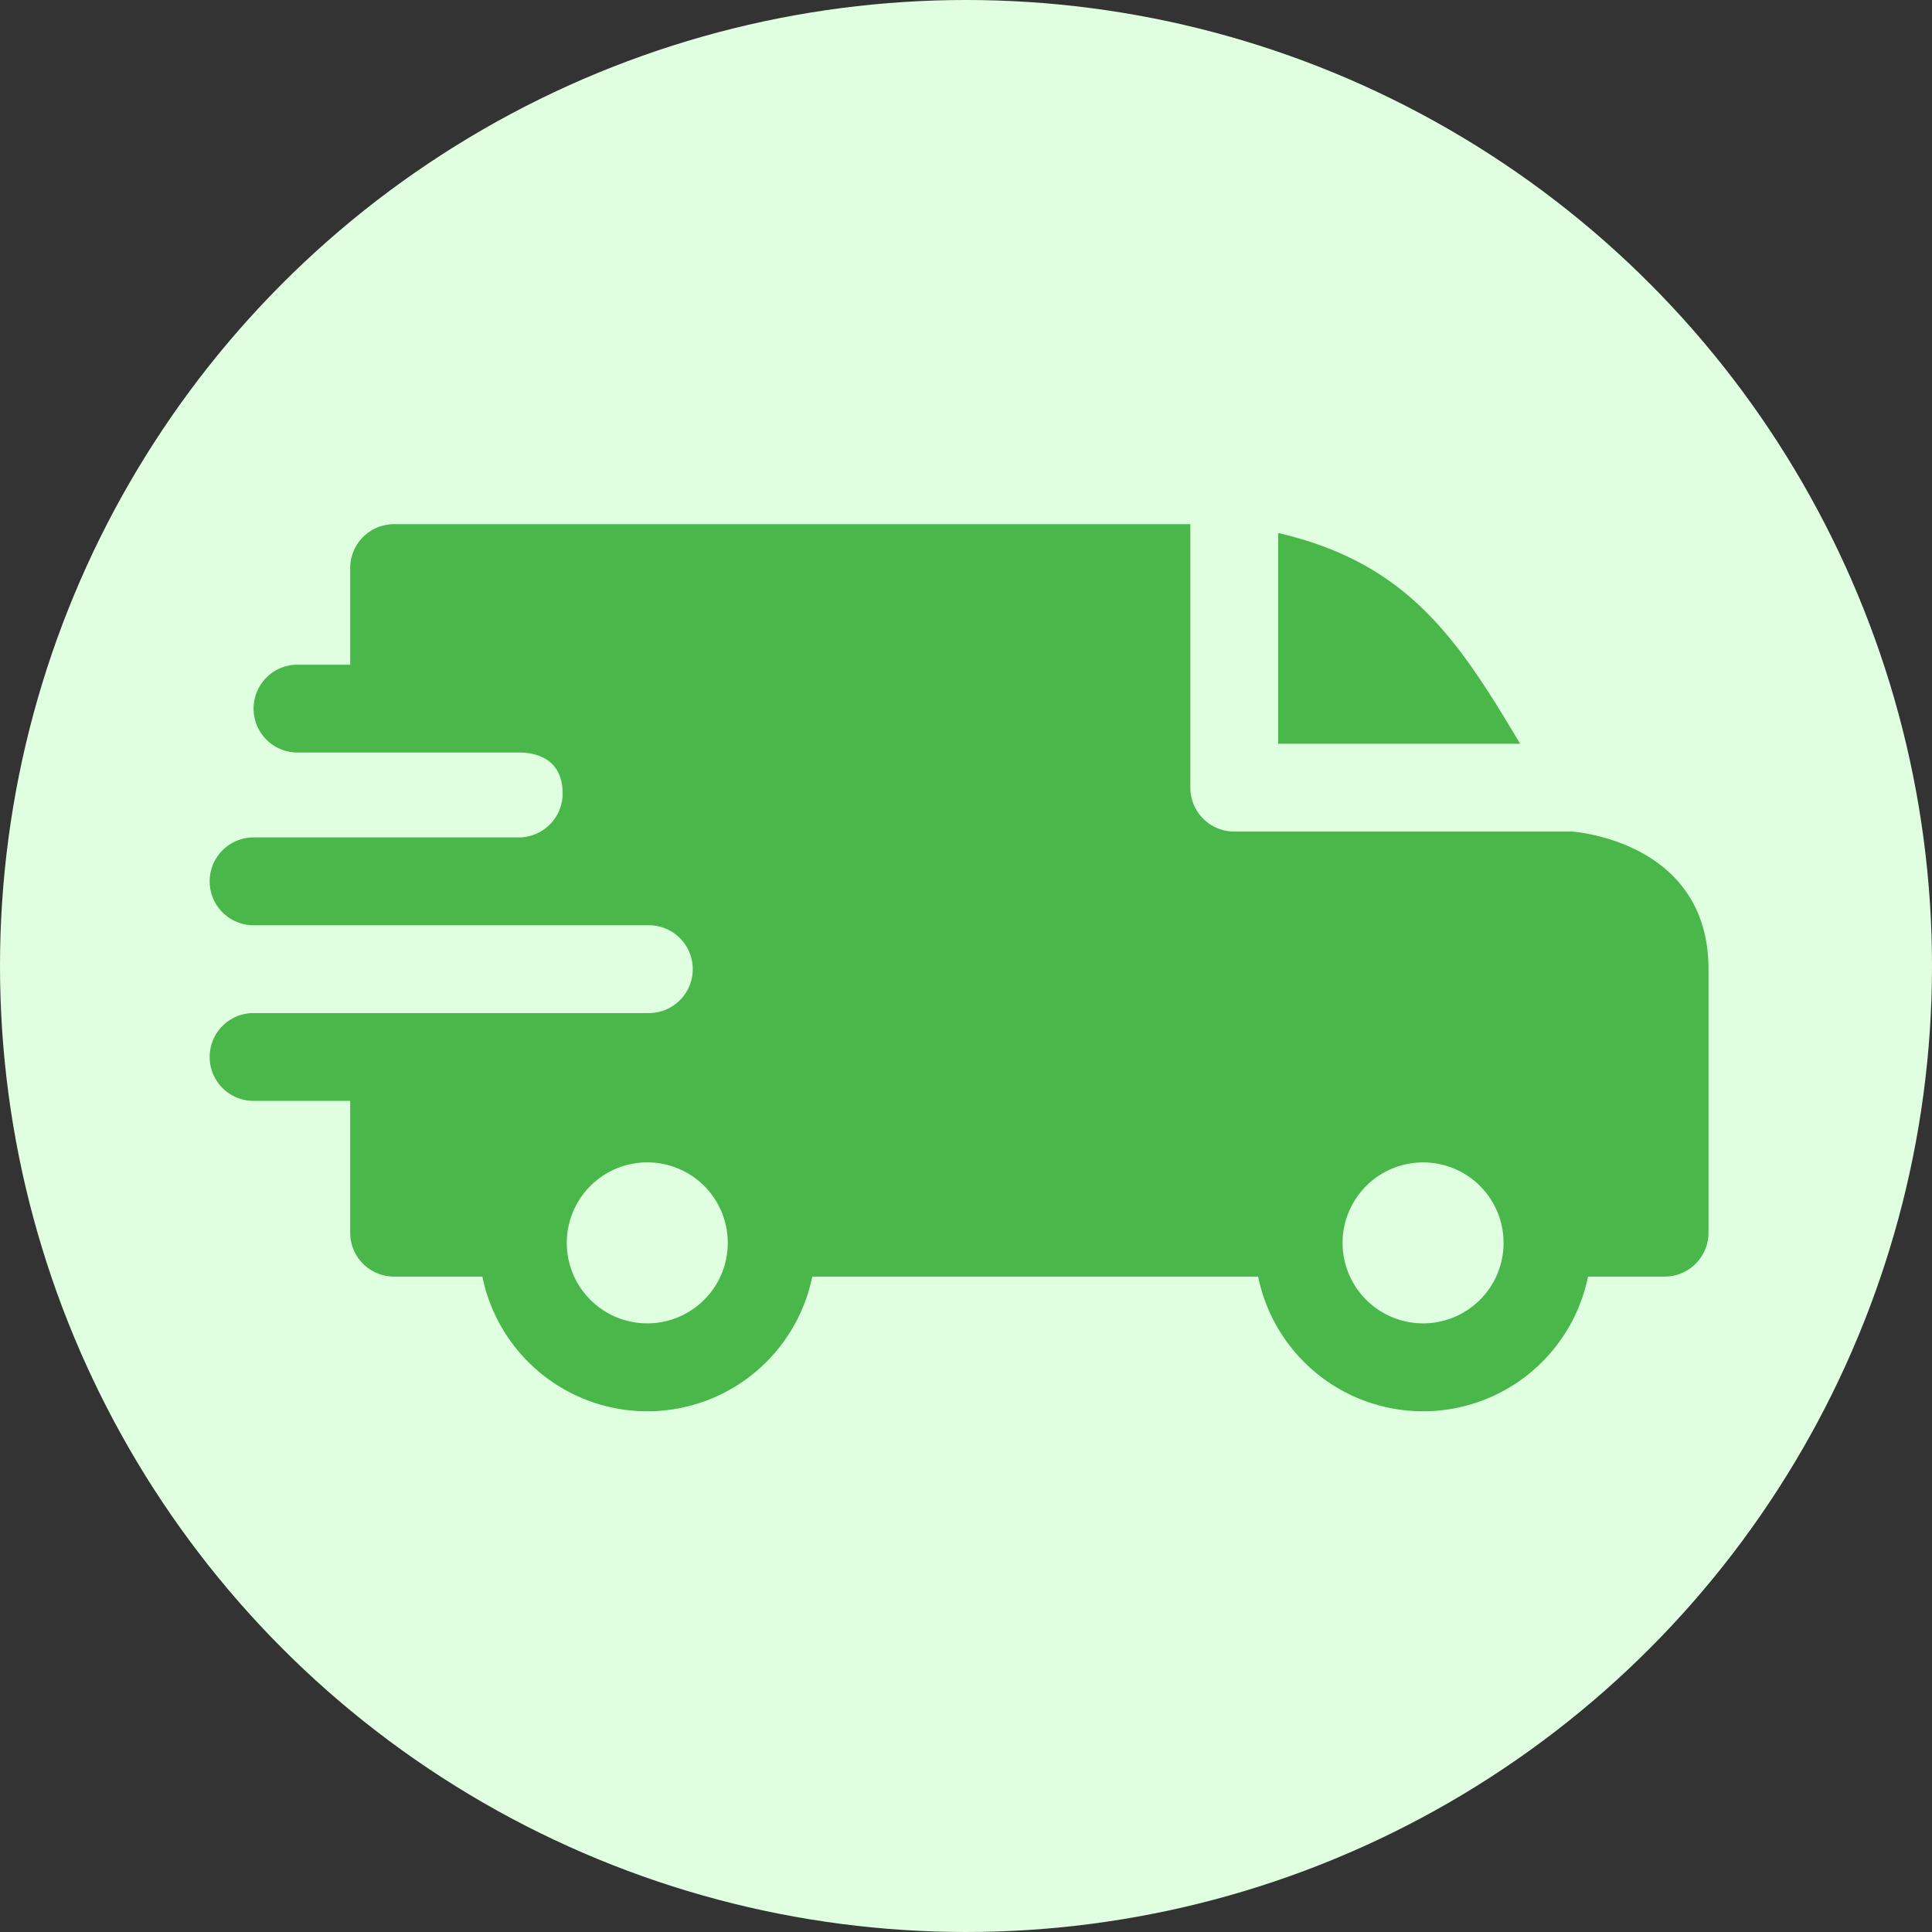
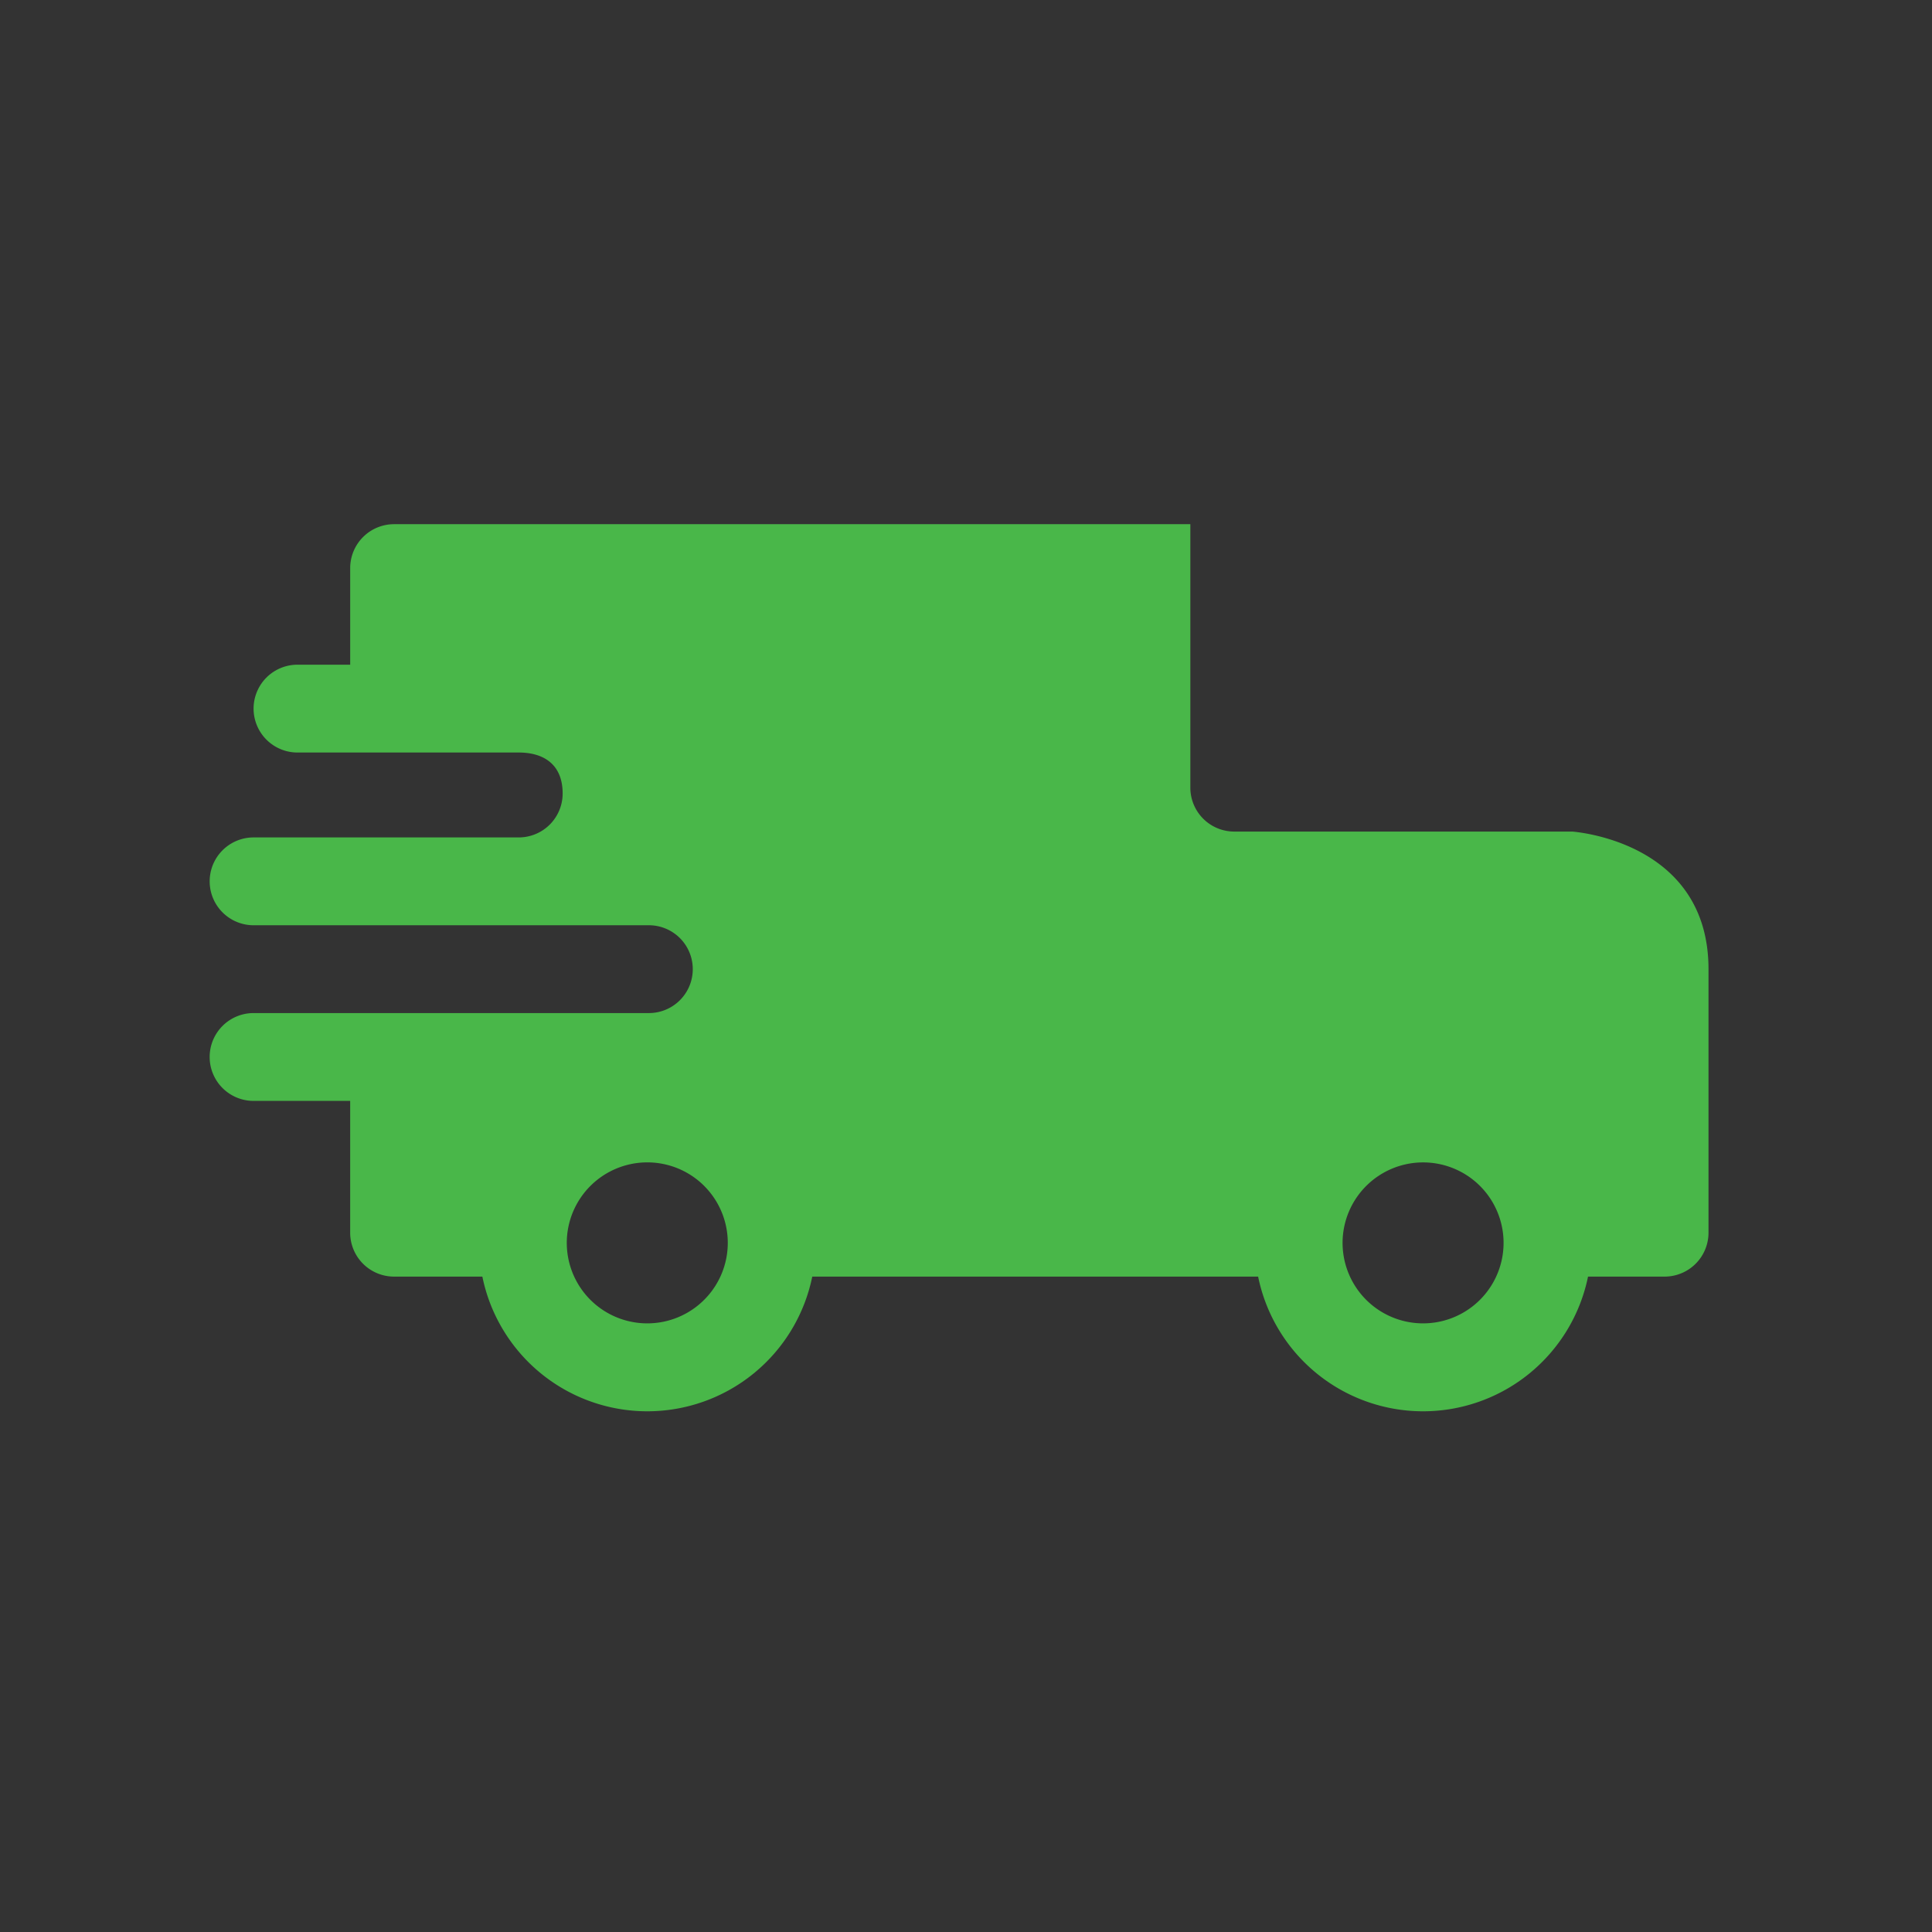
<svg xmlns="http://www.w3.org/2000/svg" width="129" height="129" viewBox="0 0 129 129">
  <rect x="0" y="0" width="129" height="129" fill="#333333" stroke="none" />
  <g id="Group_378" data-name="Group 378" transform="translate(-7137 -5070)">
-     <circle id="Ellipse_3" data-name="Ellipse 3" cx="64.5" cy="64.5" r="64.5" transform="translate(7137 5070)" fill="#e0ffe1" />
-     <path id="fast-delivery_1670915" d="M71.344.589C80.021,2.6,83.34,7.677,87.5,14.66H71.344ZM20.636,15.246c1.7,0,2.932.82,2.932,2.737a2.932,2.932,0,0,1-2.924,2.932H2.932a2.932,2.932,0,0,0,0,5.864H29.319a2.932,2.932,0,1,1,.011,5.864H2.931a2.932,2.932,0,1,0,0,5.864h6.45v8.8a2.932,2.932,0,0,0,2.932,2.932h5.894a11.241,11.241,0,0,0,22.028,0h29.77a11.241,11.241,0,0,0,22.028,0h5.112a2.932,2.932,0,0,0,2.932-2.932V29.711c0-8.6-9.074-9.174-9.082-9.187H68.412a2.932,2.932,0,0,1-2.932-2.932V0H12.314A2.932,2.932,0,0,0,9.382,2.932v6.45H5.864a2.932,2.932,0,0,0,0,5.864ZM84.82,44.186a5.375,5.375,0,1,1-9.176,3.8A5.377,5.377,0,0,1,84.82,44.186Zm-51.8,0a5.375,5.375,0,1,1-9.176,3.8A5.377,5.377,0,0,1,33.022,44.186Zm0,0" transform="translate(7151 5105)" fill="#49b749" fill-rule="evenodd" />
+     <path id="fast-delivery_1670915" d="M71.344.589H71.344ZM20.636,15.246c1.7,0,2.932.82,2.932,2.737a2.932,2.932,0,0,1-2.924,2.932H2.932a2.932,2.932,0,0,0,0,5.864H29.319a2.932,2.932,0,1,1,.011,5.864H2.931a2.932,2.932,0,1,0,0,5.864h6.45v8.8a2.932,2.932,0,0,0,2.932,2.932h5.894a11.241,11.241,0,0,0,22.028,0h29.77a11.241,11.241,0,0,0,22.028,0h5.112a2.932,2.932,0,0,0,2.932-2.932V29.711c0-8.6-9.074-9.174-9.082-9.187H68.412a2.932,2.932,0,0,1-2.932-2.932V0H12.314A2.932,2.932,0,0,0,9.382,2.932v6.45H5.864a2.932,2.932,0,0,0,0,5.864ZM84.82,44.186a5.375,5.375,0,1,1-9.176,3.8A5.377,5.377,0,0,1,84.82,44.186Zm-51.8,0a5.375,5.375,0,1,1-9.176,3.8A5.377,5.377,0,0,1,33.022,44.186Zm0,0" transform="translate(7151 5105)" fill="#49b749" fill-rule="evenodd" />
  </g>
</svg>